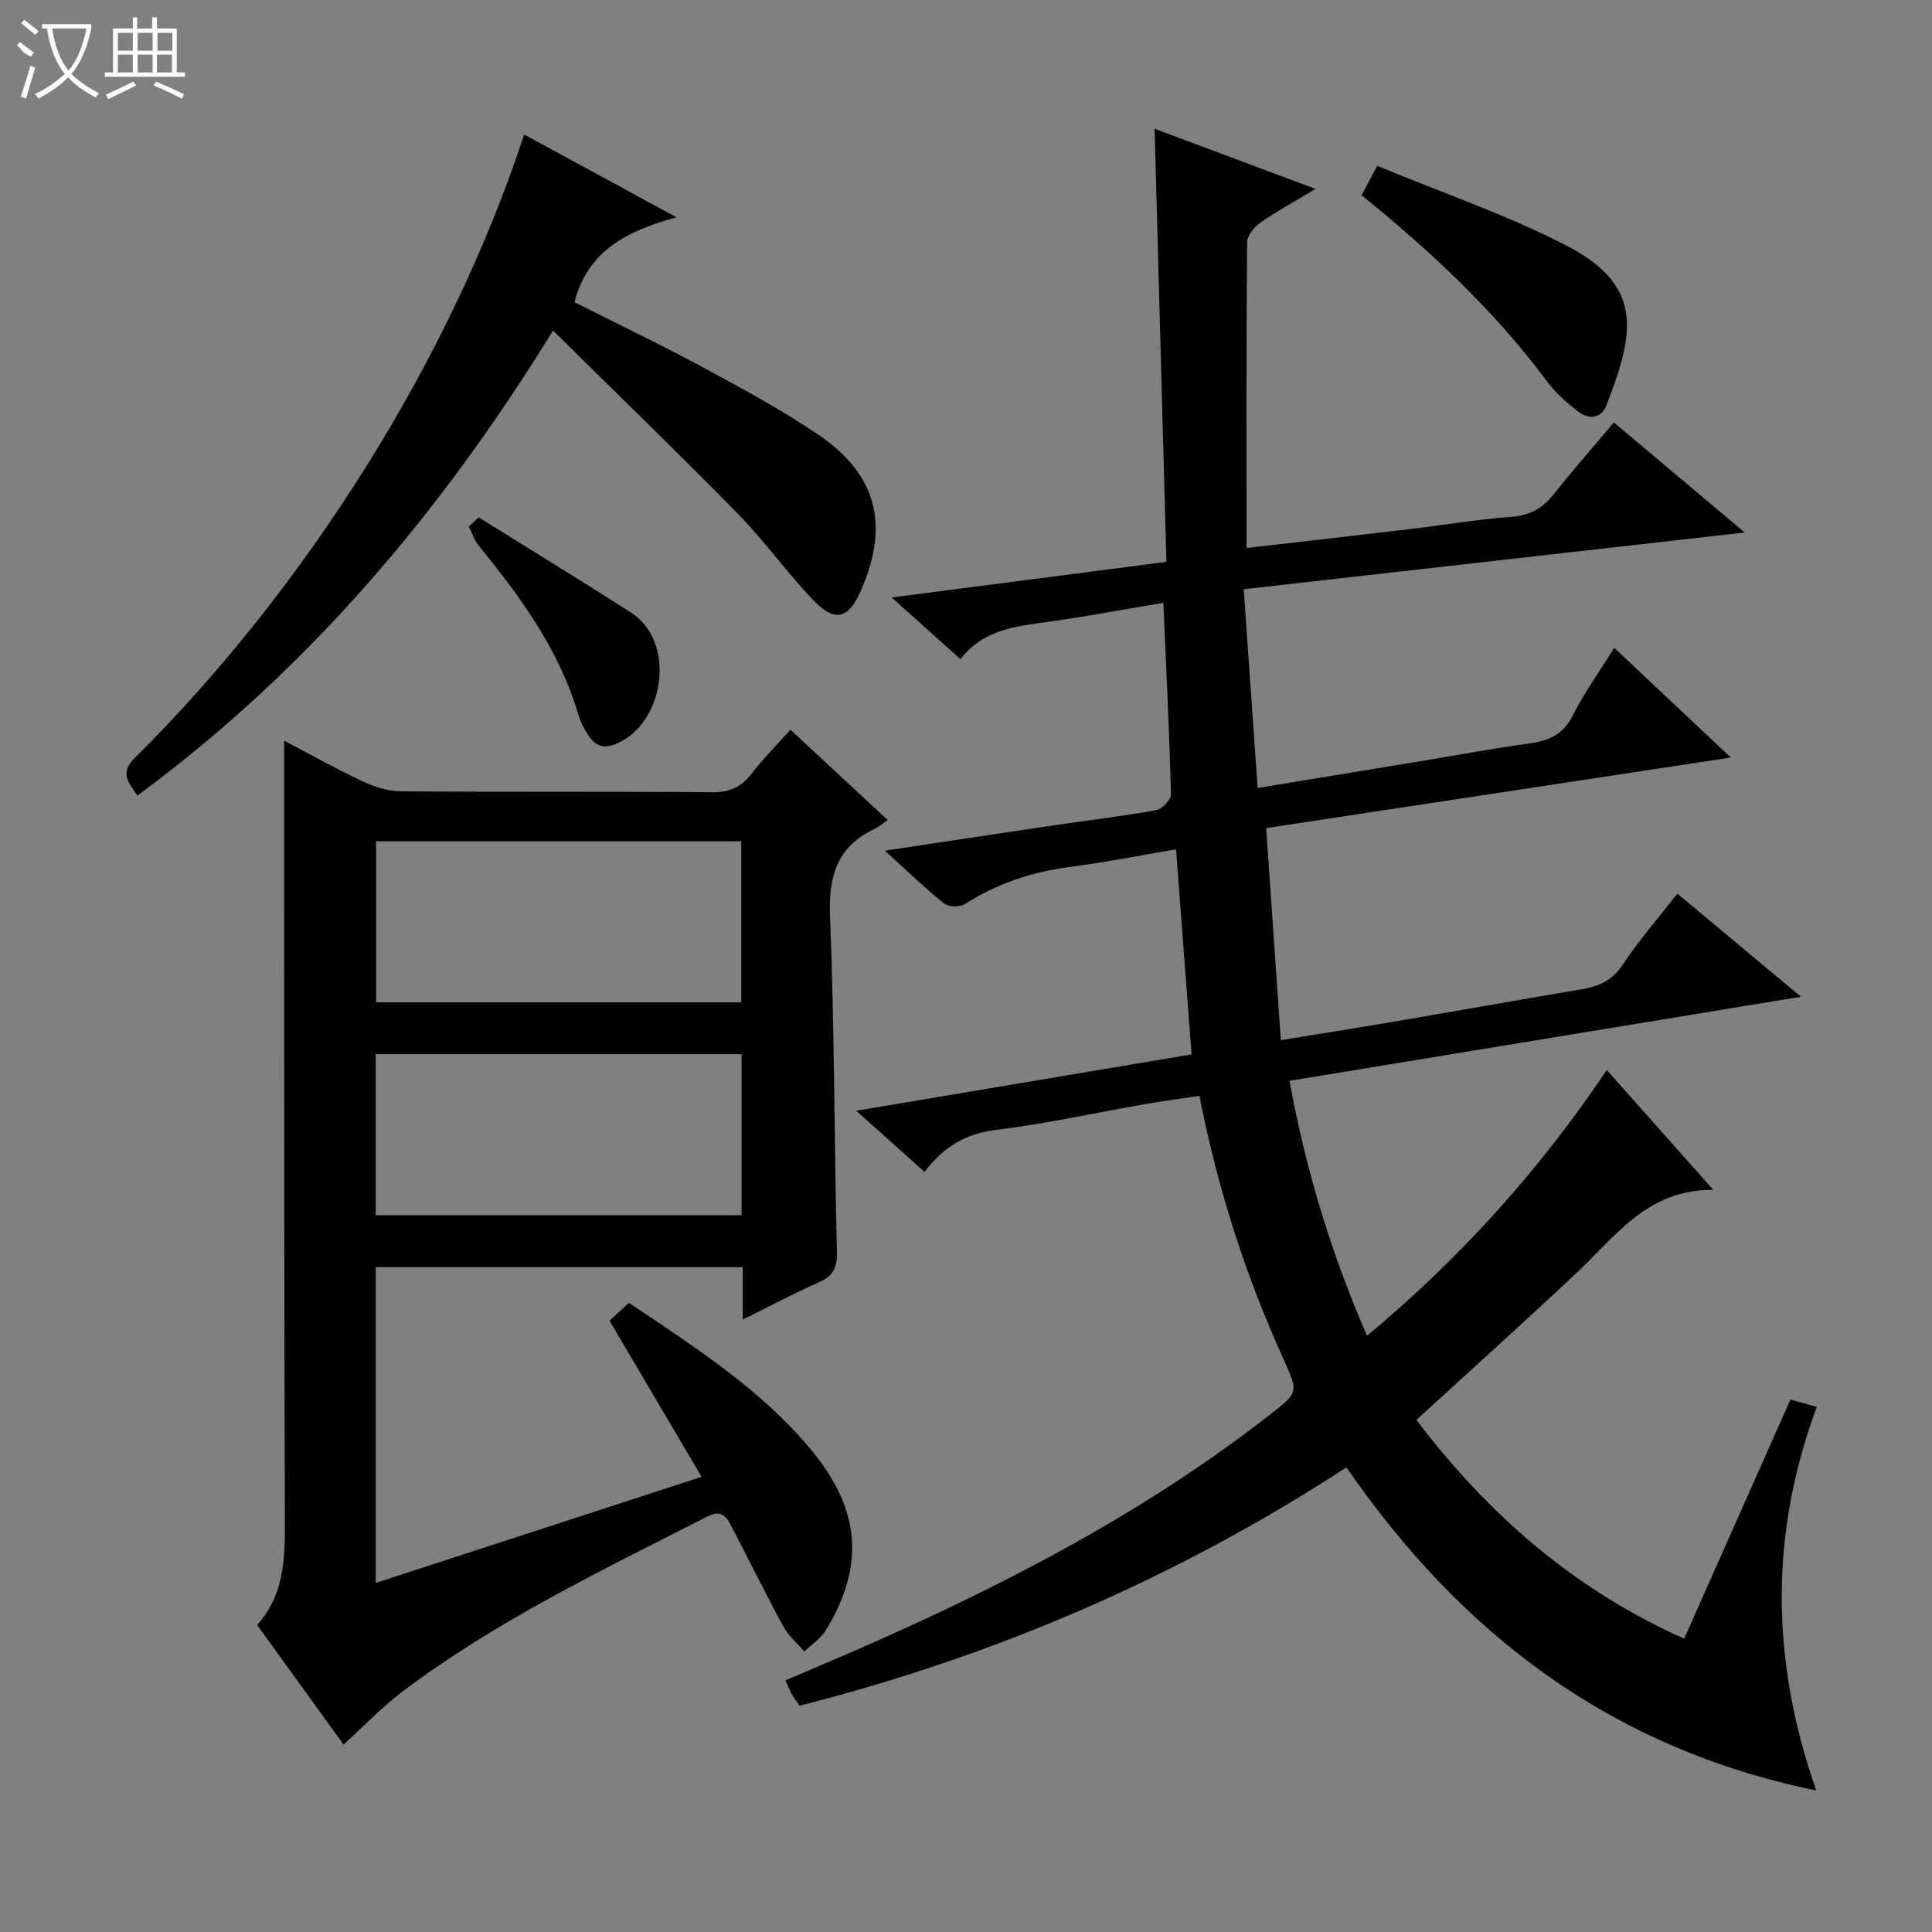
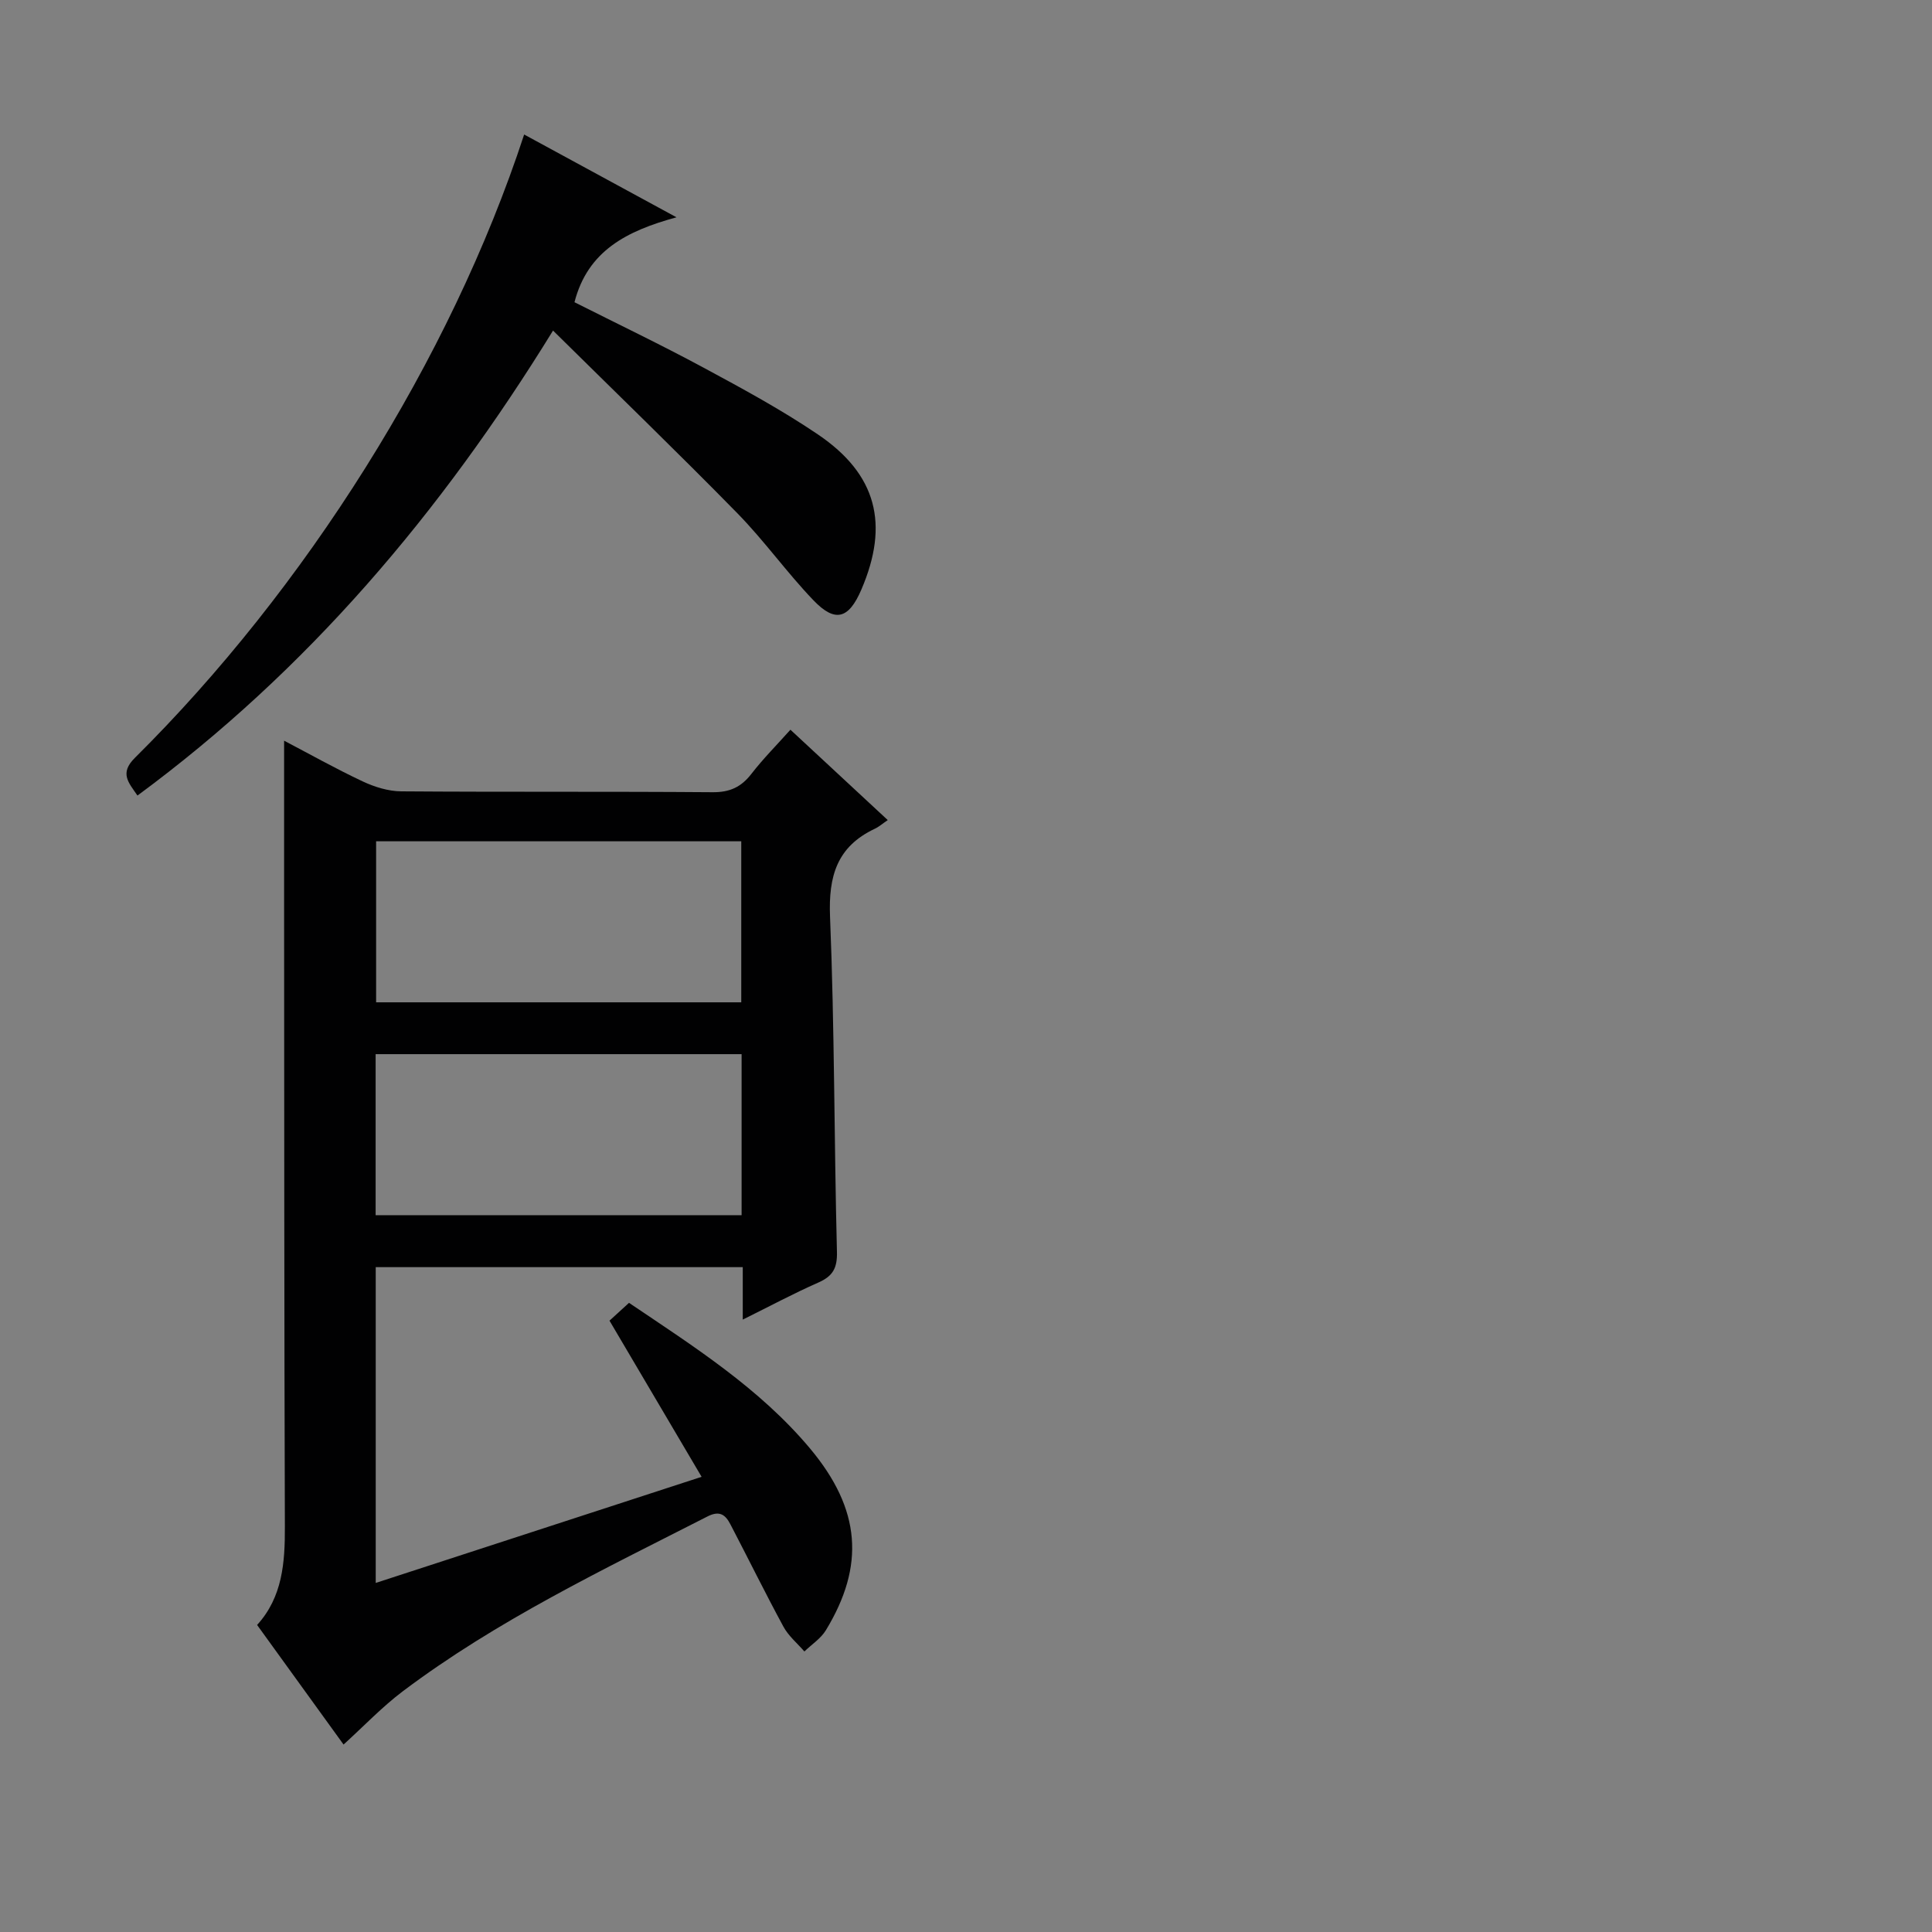
<svg xmlns="http://www.w3.org/2000/svg" enable-background="new 0 0 400 400" viewBox="0 0 400 400">
  <rect x="0" y="0" width="400" height="400" fill="#808080" stroke="none" />
  <g fill="#010102">
-     <path d="m278.76 303.81c-35.11 22.86-72.76 39.06-113.22 49.34-.56-.83-1.15-1.6-1.63-2.44-.41-.71-.69-1.48-1.29-2.82 5.71-2.44 11.31-4.78 16.86-7.23 29.45-12.99 57.86-27.81 83.36-47.7 6-4.68 6.03-4.66 2.95-11.45-7.86-17.29-13.66-35.25-17.46-54.63-3.8.57-7.5 1.06-11.16 1.7-10.3 1.8-20.54 4.08-30.91 5.34-6.27.76-10.88 3.46-14.84 8.71-4.57-4.09-8.86-7.92-14.15-12.66 23.69-3.98 46.4-7.8 69.43-11.67-1.06-14.08-2.11-27.92-3.21-42.45-7.36 1.24-14.62 2.68-21.94 3.63-7.88 1.02-15.12 3.44-21.83 7.73-1.02.65-3.35.58-4.27-.16-3.99-3.21-7.68-6.79-12.25-10.93 12.09-1.82 23.3-3.52 34.52-5.18 7.23-1.07 14.49-1.92 21.68-3.21 1.22-.22 3.06-2.18 3.04-3.29-.34-12.94-.98-25.88-1.58-39.64-8.11 1.36-15.84 2.82-23.63 3.91-6.79.96-13.62 1.54-18.36 7.77-4.69-4.21-8.98-8.05-14.26-12.78 19.42-2.52 37.6-4.87 56.88-7.37-.81-29.88-1.62-59.56-2.44-89.67 10.49 3.92 21.39 7.99 33.32 12.45-4.43 2.66-8.03 4.61-11.36 6.94-1.29.9-2.79 2.67-2.81 4.06-.18 20.91-.12 41.83-.12 63.35 11.65-1.35 22.81-2.61 33.95-3.94 6.93-.82 13.82-2.01 20.77-2.5 3.85-.27 6.5-1.7 8.83-4.64 3.92-4.94 8.09-9.67 12.51-14.91 8.83 7.43 17.39 14.63 27.09 22.78-35.22 3.99-69.07 7.82-103.73 11.74.98 14.01 1.91 27.32 2.88 41.16 12.42-2.05 23.53-3.88 34.63-5.71 7.21-1.19 14.4-2.53 21.63-3.52 4.03-.55 7.02-1.84 9-5.8 2.35-4.71 5.48-9.02 8.57-13.99 8.08 7.6 15.78 14.85 24.14 22.71-32.28 4.9-63.81 9.69-96.2 14.61 1.01 14.58 2 28.92 3.03 43.9 8.08-1.32 15.56-2.49 23.03-3.76 13.08-2.23 26.15-4.56 39.23-6.77 3.56-.6 6.37-1.81 8.55-5.11 3.28-4.97 7.24-9.5 11.29-14.7 8.32 6.95 16.47 13.75 25.58 21.36-35.98 5.91-70.6 11.6-105.88 17.4 3.32 18.22 8.53 35.5 16.05 52.79 19.27-16.07 35.56-34.08 49.64-55.02 7.17 8.06 14.16 15.93 22.05 24.81-13.61-.11-20.15 9.5-28.16 17.05-10.89 10.25-22.02 20.24-33.31 30.58 14.72 19.39 32.45 35.01 55.44 45.3 7.36-16.56 14.61-32.89 22-49.52 1.79.5 3.34.93 5.46 1.52-9.7 26.14-9.63 52.3-.11 79.42-42.61-8.74-73.49-32.46-97.28-66.89z" />
    <path d="m71.13 361.19c-5.77-7.98-11.7-16.19-17.9-24.76 5.26-5.77 5.78-12.9 5.75-20.36-.14-43.32-.13-86.63-.16-129.95-.01-10.8 0-21.6 0-32.77 5.04 2.64 10.57 5.75 16.29 8.44 2.45 1.15 5.29 2.03 7.96 2.05 21.49.16 42.98.01 64.47.18 3.55.03 5.91-1.06 8.03-3.8 2.42-3.13 5.23-5.95 8.08-9.14 6.67 6.19 13.11 12.17 20.15 18.71-1.08.73-1.83 1.4-2.71 1.81-7.8 3.69-9.58 9.79-9.24 18.17.94 23.11.84 46.27 1.43 69.4.09 3.43-.88 5.06-3.88 6.38-5.11 2.25-10.04 4.9-15.62 7.66 0-3.99 0-7.26 0-10.86-25.44 0-50.52 0-75.99 0v65.38c22.38-7.29 44.52-14.49 67.47-21.97-6.52-11.05-12.73-21.59-19.07-32.33 1.26-1.15 2.47-2.26 4.04-3.69 13.34 9 27 17.65 37.47 30.14 10.57 12.62 11.4 24.3 3.29 37.64-1.05 1.73-2.95 2.95-4.45 4.4-1.46-1.69-3.28-3.19-4.33-5.12-3.79-6.99-7.3-14.14-10.98-21.19-1-1.92-2.17-2.96-4.74-1.65-21.62 11.03-43.57 21.51-63.08 36.19-4.31 3.25-8.09 7.24-12.28 11.04zm6.74-187.01v33.34h75.6c0-11.34 0-22.25 0-33.34-25.3 0-50.26 0-75.6 0zm75.67 44.07c-25.36 0-50.44 0-75.77 0v33.34h75.77c0-11.26 0-22.17 0-33.34z" />
    <path d="m108.52 27.85c10.43 5.67 20.43 11.1 31.54 17.14-10.3 2.81-18.38 6.93-21.12 17.58 8.74 4.41 17.86 8.77 26.74 13.56 8.04 4.33 16.12 8.71 23.67 13.82 12.19 8.26 14.8 18.59 8.98 32.13-2.6 6.05-5.4 6.91-9.91 2.21-5.52-5.75-10.18-12.34-15.76-18.03-12.33-12.58-25-24.82-38.16-37.82-23.33 37.89-50.93 70.39-86.04 96.27-1.81-2.66-3.78-4.59-.54-7.8 35.22-34.92 65.29-82.34 80.6-129.06z" />
-     <path d="m281.9 40.42c1.03-1.92 1.87-3.5 3.25-6.08 13.24 5.5 26.79 10.1 39.36 16.61 16.58 8.58 13.35 19.13 8.1 32.95-1.02 2.69-3.59 3.05-5.79 1.36-2.35-1.8-4.67-3.82-6.43-6.17-10.88-14.65-24.06-26.99-38.49-38.67z" />
-     <path d="m99.13 107.13c10.5 6.55 21.06 13 31.48 19.68 9.22 5.9 7.09 21.81-1.9 26.64-3.28 1.76-5.22 1.4-7.04-1.41-.8-1.24-1.5-2.62-1.92-4.04-3.93-13.38-11.91-24.34-20.57-34.93-.95-1.16-1.43-2.7-2.12-4.07.69-.62 1.38-1.25 2.07-1.87z" />
  </g>
-   <path d="m6.4 11.7c-2-.8-1.9-1.6-2.9-2.3l.6-.7c.9.7 1.9 1.4 2.9 2.2zm-2.1 8.3c.7-2.1 1.4-4.2 2-6.4.2.1.6.3 1 .4-.7 2.3-1.3 4.4-1.9 6.4zm3-12.8c-1.1-.9-2.1-1.7-2.9-2.4l.6-.7c1 .8 2 1.5 3 2.4zm1.4-1.3v-.9h10.2v.9c-.9 4.2-2.3 7.3-4.1 9.4 1.3 1.4 3.2 2.7 5.7 4-.2.2-.4.5-.7.9-2.5-1.4-4.4-2.7-5.7-4.2-1.4 1.5-3.5 3-6.1 4.4 0 0 0 0-.1-.1-.3-.4-.5-.7-.7-.8 2.7-1.3 4.7-2.8 6.2-4.2-1.8-2.2-3-5.3-3.7-9.4zm9.2 0h-7.1c.6 3.8 1.7 6.7 3.4 8.7 1.7-2 2.9-4.8 3.7-8.7z" fill="#fbfcfa" />
-   <path d="m31.6 3.6h.9v2.3h4.1v9.1h1.7v.9h-16.6v-.9h1.7v-9.1h4.1v-2.3h.9v2.3h3.1v-2.3zm-4 13.3.6.8c-1.9.9-3.8 1.9-5.8 2.8-.2-.3-.3-.6-.5-.9 2-.9 3.9-1.8 5.7-2.7zm-3.2-10.1v3.7h3.1v-3.7zm0 4.5v3.7h3.1v-3.7zm4.1-4.5v3.7h3.1v-3.7zm0 4.5v3.7h3.1v-3.7zm9.1 9.1c-2.1-1.1-4.1-2-5.8-2.7l.5-.8c2.2.9 4.1 1.8 5.8 2.6l-.4.9zm-1.9-13.6h-3.1v3.7h3.1zm-3.2 4.5v3.7h3.1v-3.7z" fill="#fbfcfa" />
</svg>